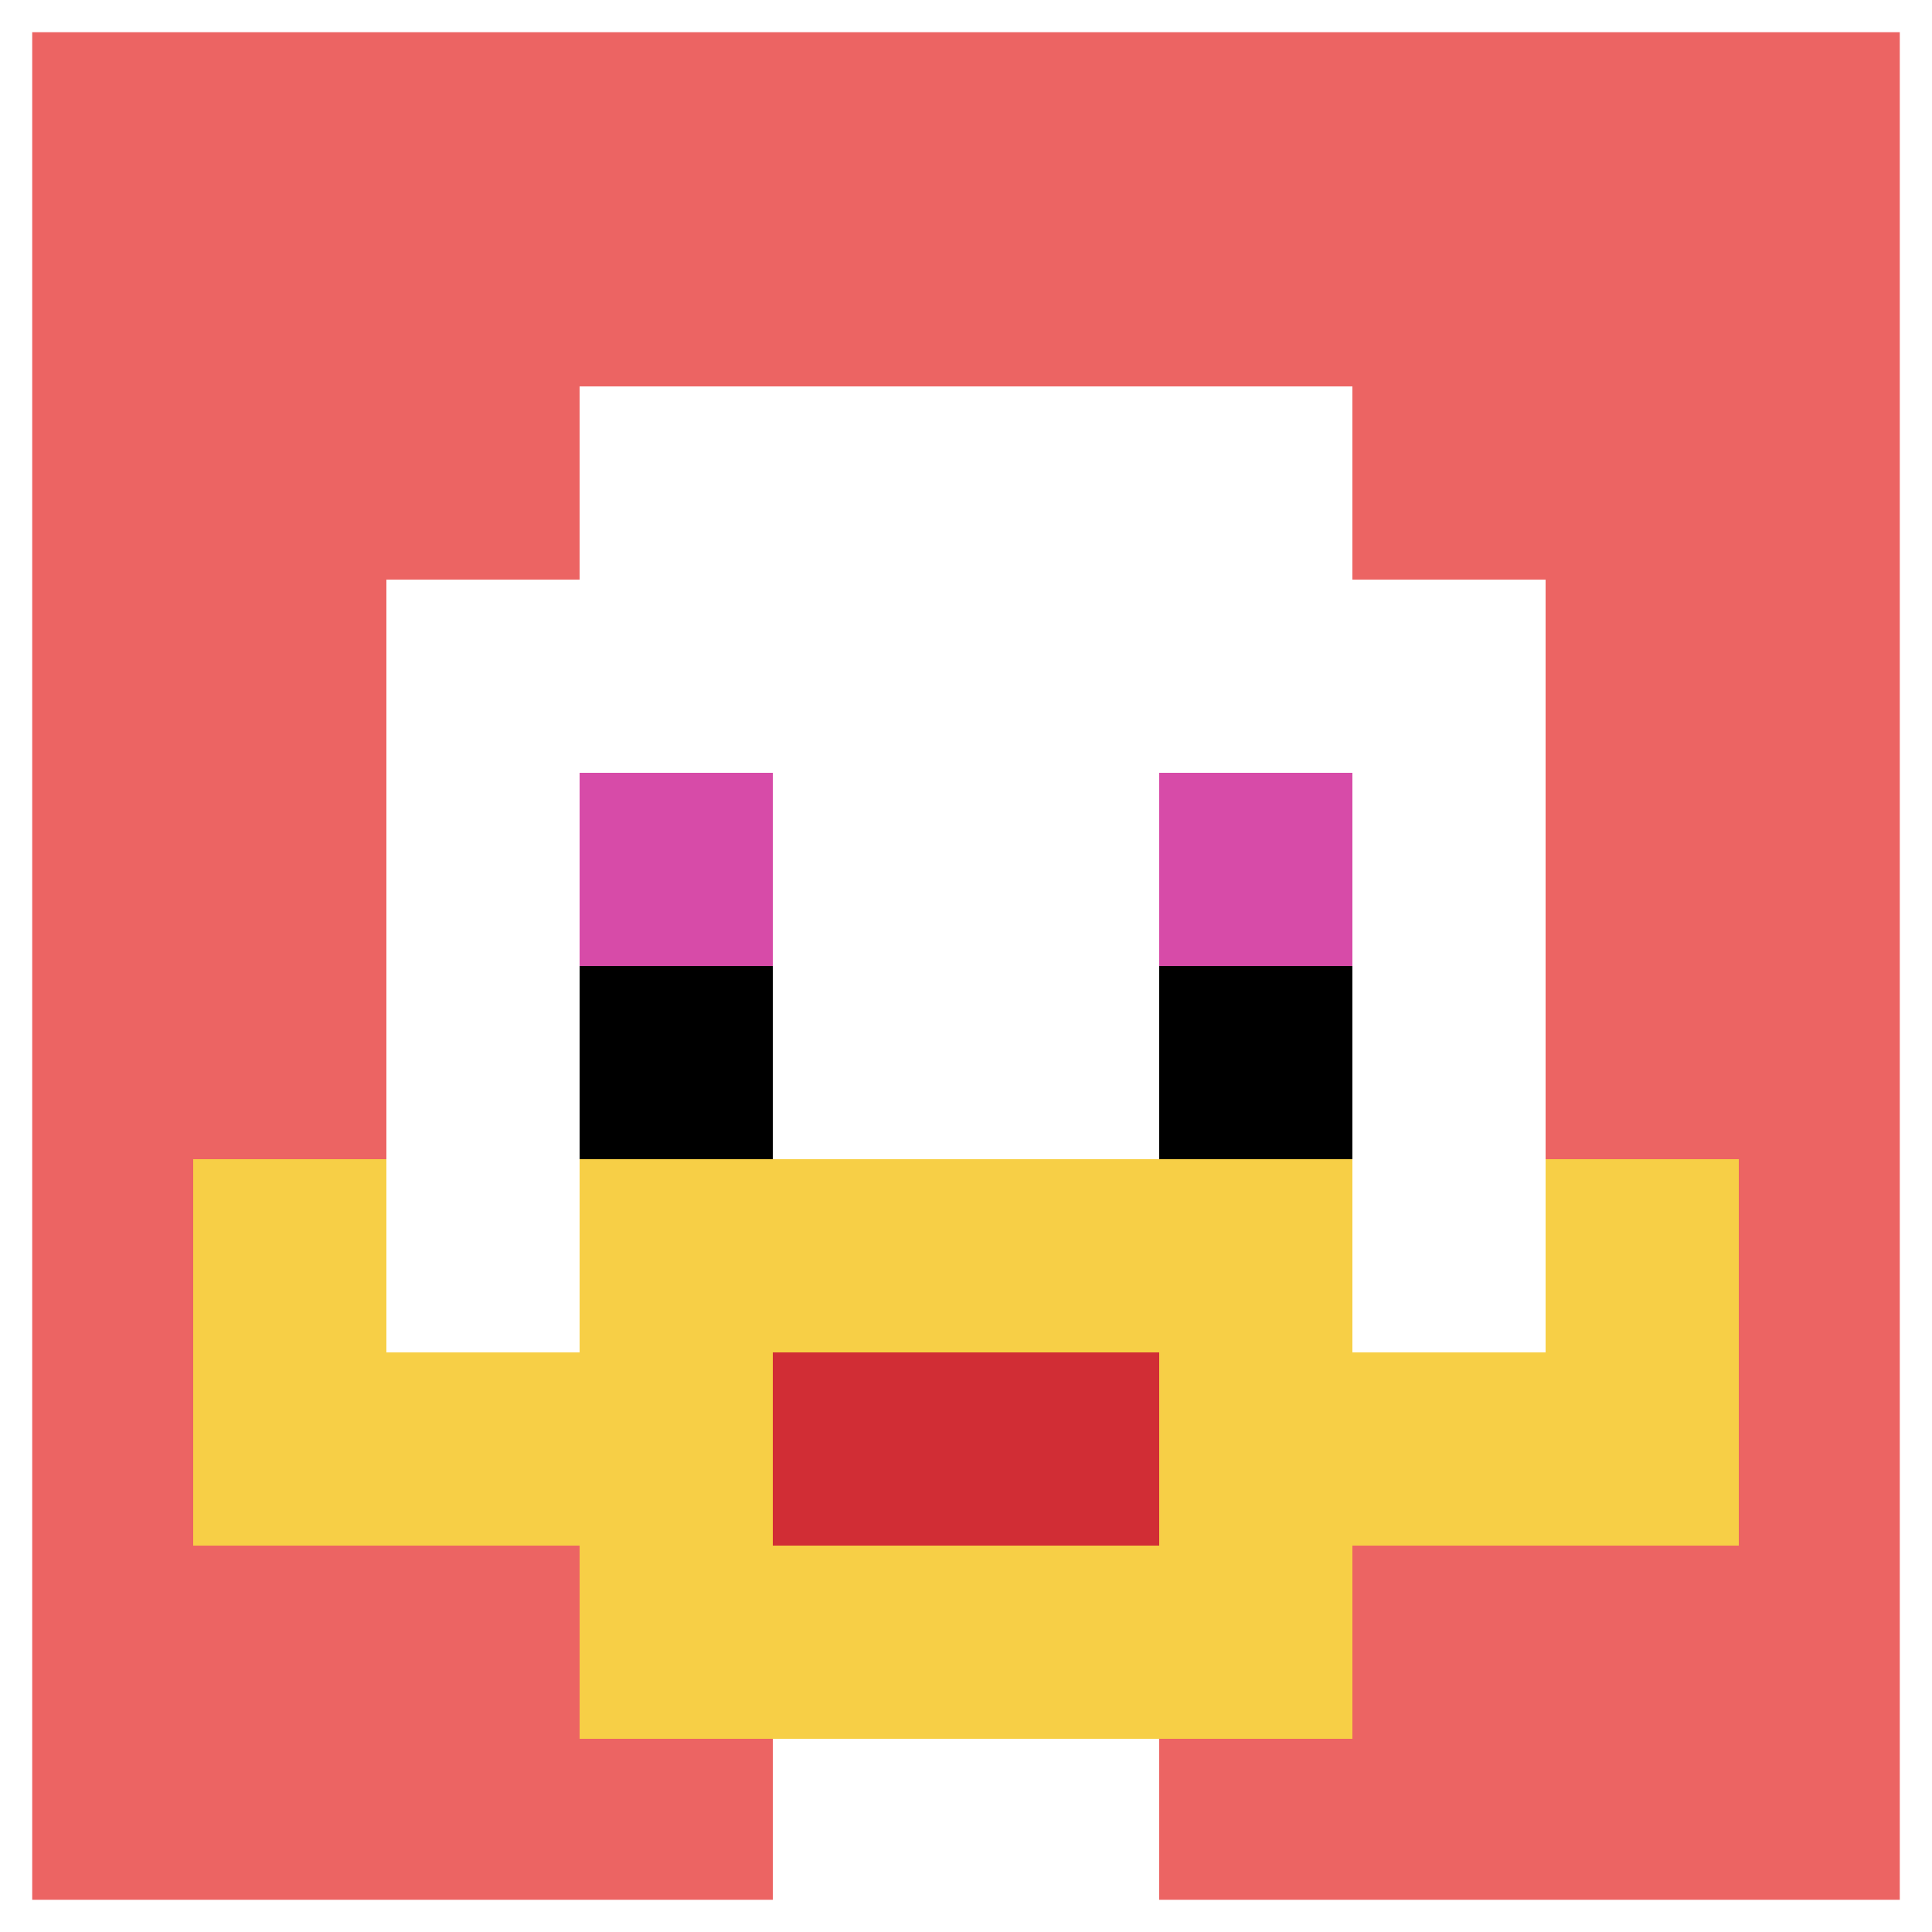
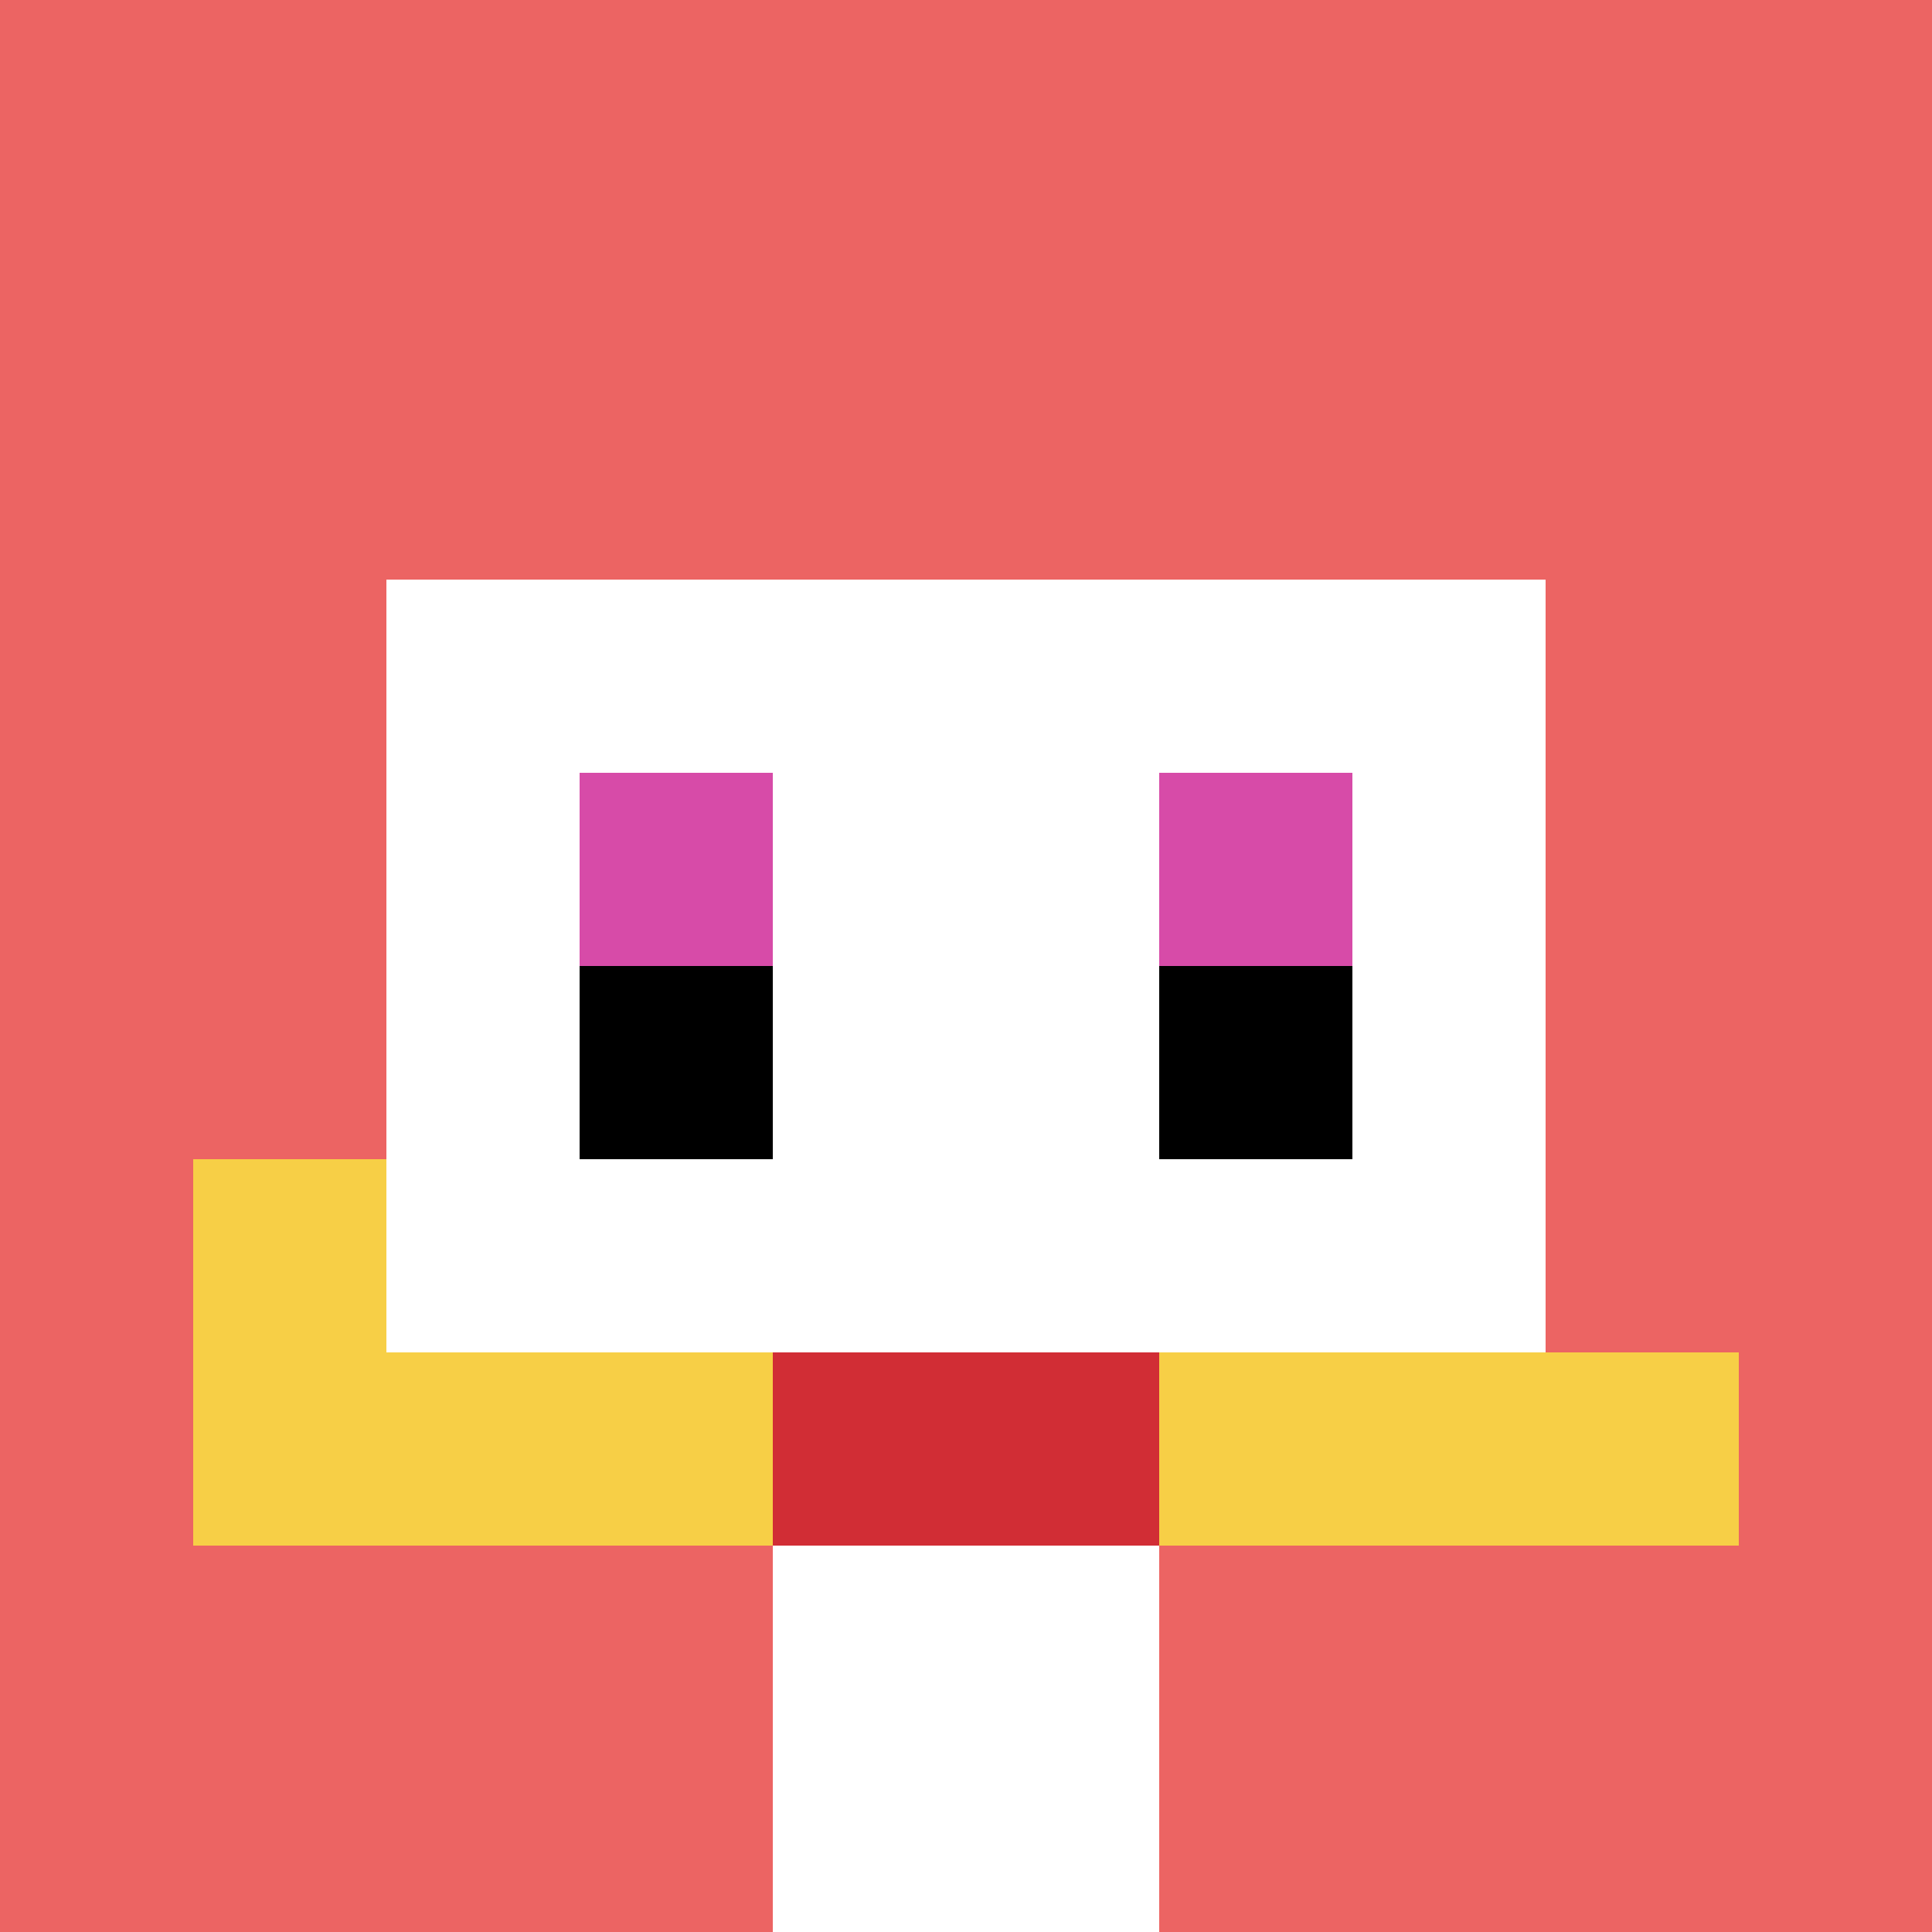
<svg xmlns="http://www.w3.org/2000/svg" version="1.1" width="1004" height="1004">
  <title>'goose-pfp-334650' by Dmitri Cherniak</title>
  <desc>seed=334650
backgroundColor=#3dd886
padding=0
innerPadding=0
timeout=3600
dimension=1
border=true
Save=function(){return n.handleSave()}
frame=1463

Rendered at Sun Sep 15 2024 11:54:40 GMT+0200 (Центральная Европа, летнее время)
Generated in &lt;1ms
</desc>
  <defs />
  <rect width="100%" height="100%" fill="#3dd886" />
  <g>
    <g id="0-0">
      <rect x="0" y="0" height="1004" width="1004" fill="#EC6463" />
      <g>
-         <rect id="0-0-3-2-4-7" x="301.2" y="200.8" width="401.6" height="702.8" fill="#ffffff" />
        <rect id="0-0-2-3-6-5" x="200.8" y="301.2" width="602.4" height="502" fill="#ffffff" />
        <rect id="0-0-4-8-2-2" x="401.6" y="803.2" width="200.8" height="200.8" fill="#ffffff" />
        <rect id="0-0-1-7-8-1" x="100.4" y="702.8" width="803.2" height="100.4" fill="#F7CF46" />
-         <rect id="0-0-3-6-4-3" x="301.2" y="602.4" width="401.6" height="301.2" fill="#F7CF46" />
        <rect id="0-0-4-7-2-1" x="401.6" y="702.8" width="200.8" height="100.4" fill="#D12D35" />
        <rect id="0-0-1-6-1-2" x="100.4" y="602.4" width="100.4" height="200.8" fill="#F7CF46" />
-         <rect id="0-0-8-6-1-2" x="803.2" y="602.4" width="100.4" height="200.8" fill="#F7CF46" />
        <rect id="0-0-3-4-1-1" x="301.2" y="401.6" width="100.4" height="100.4" fill="#D74BA8" />
        <rect id="0-0-6-4-1-1" x="602.4" y="401.6" width="100.4" height="100.4" fill="#D74BA8" />
        <rect id="0-0-3-5-1-1" x="301.2" y="502" width="100.4" height="100.4" fill="#000000" />
        <rect id="0-0-6-5-1-1" x="602.4" y="502" width="100.4" height="100.4" fill="#000000" />
      </g>
-       <rect x="0" y="0" stroke="white" stroke-width="33.467" height="1004" width="1004" fill="none" />
    </g>
  </g>
</svg>